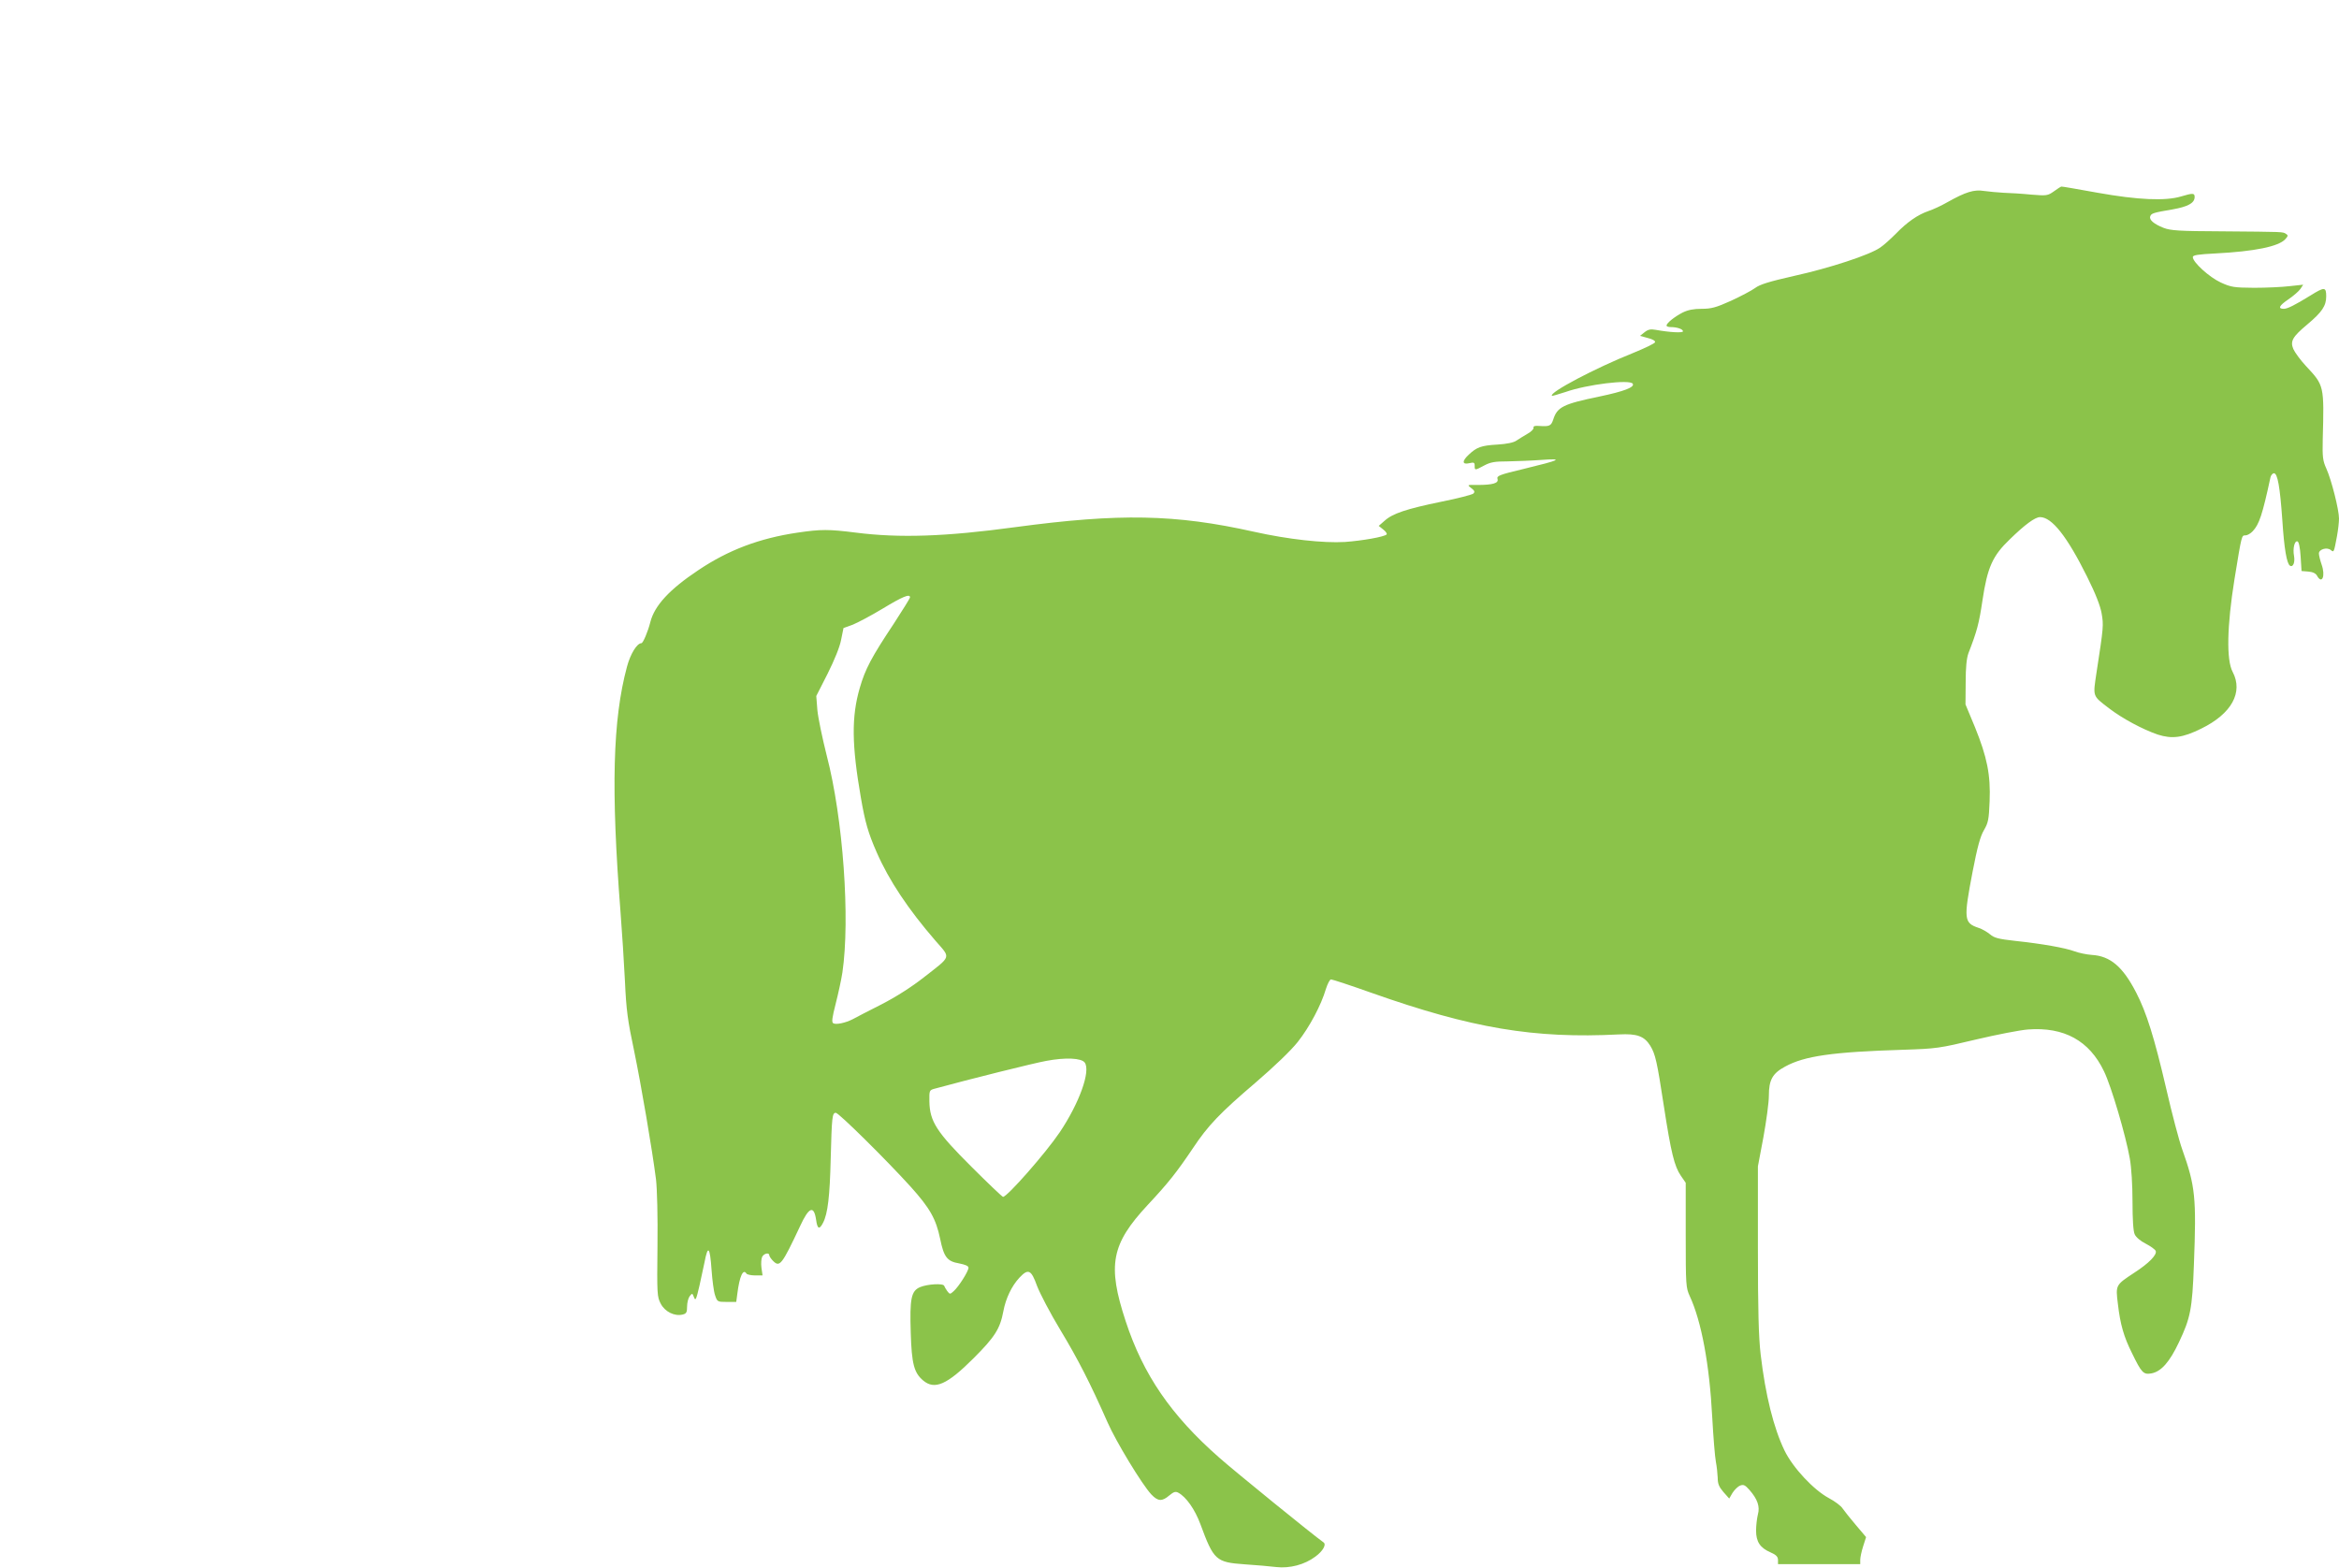
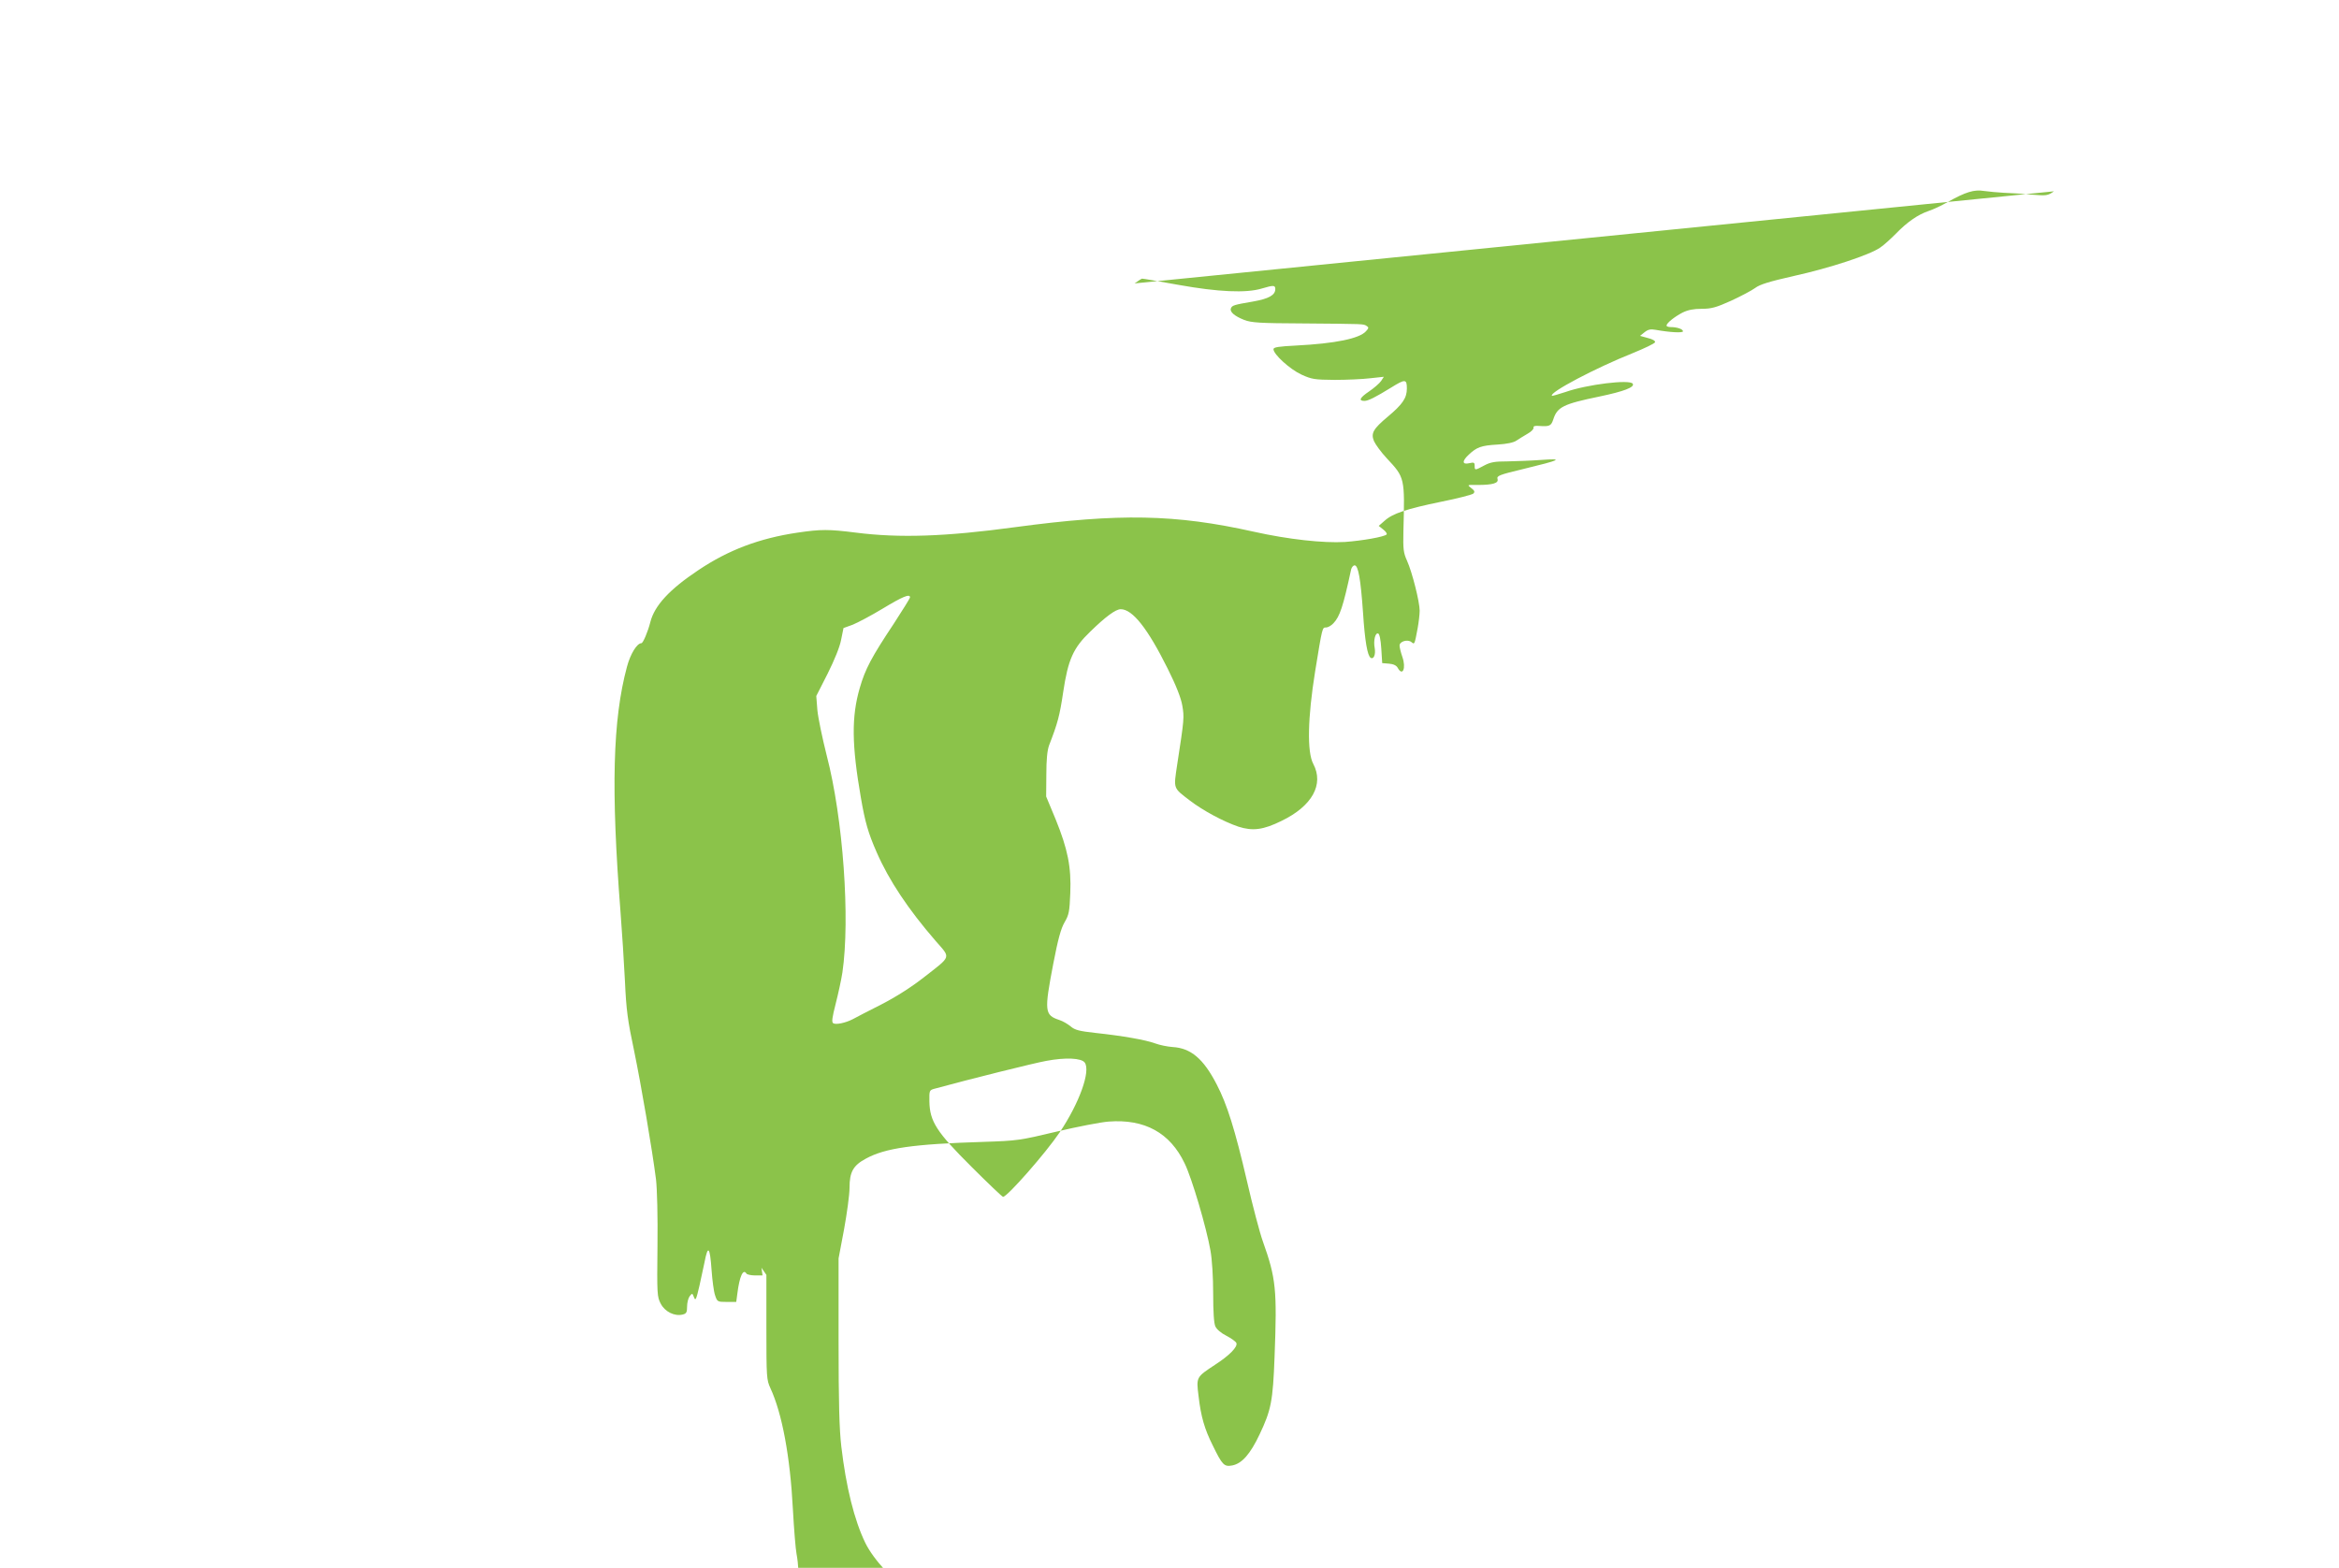
<svg xmlns="http://www.w3.org/2000/svg" version="1.0" width="1280pt" height="858pt" viewBox="0 0 1280 858" preserveAspectRatio="xMidYMid meet">
  <g transform="translate(0,858) scale(0.1,-0.1)" fill="#8bc34a" stroke="none">
-     <path d="M11240 7533 c-34 -24 -39 -25 -125 -18 -49 5 -117 9 -150 10 -33 2 -81 6 -108 10 -54 9 -101 -6 -199 -61 -33 -19 -80 -41 -105 -49 -58 -20 -116 -60 -178 -124 -28 -28 -66 -63 -86 -76 -57 -40 -276 -112 -471 -155 -137 -31 -188 -47 -213 -66 -19 -14 -78 -45 -132 -70 -82 -37 -108 -44 -161 -44 -44 0 -75 -6 -105 -21 -44 -23 -87 -57 -87 -71 0 -4 10 -8 23 -8 34 0 67 -11 67 -23 0 -10 -72 -6 -150 8 -27 5 -41 2 -60 -13 l-25 -20 43 -12 c26 -6 42 -16 39 -23 -2 -7 -57 -33 -123 -60 -203 -81 -459 -216 -441 -233 1 -2 35 8 75 21 116 41 352 70 367 45 12 -19 -48 -42 -182 -70 -198 -41 -231 -57 -253 -126 -12 -35 -20 -39 -78 -35 -22 2 -32 -1 -30 -10 2 -7 -13 -22 -33 -33 -20 -12 -47 -28 -60 -37 -15 -11 -54 -19 -105 -22 -87 -5 -113 -14 -156 -55 -38 -35 -37 -56 2 -47 26 6 30 4 30 -14 0 -26 1 -26 53 2 34 18 58 22 127 22 47 1 130 4 185 8 125 9 106 0 -96 -49 -134 -32 -149 -38 -144 -55 8 -23 -26 -33 -109 -33 -58 1 -58 1 -35 -17 19 -14 21 -21 12 -30 -6 -6 -86 -27 -177 -45 -189 -39 -265 -64 -309 -104 l-32 -28 25 -20 c14 -11 22 -23 18 -27 -13 -13 -132 -34 -228 -41 -117 -7 -310 14 -498 56 -430 96 -734 102 -1307 25 -382 -52 -633 -60 -870 -30 -151 19 -192 19 -321 0 -209 -31 -378 -95 -542 -205 -158 -105 -240 -194 -263 -284 -13 -52 -40 -116 -49 -116 -24 0 -60 -58 -79 -129 -78 -290 -88 -668 -35 -1346 8 -104 19 -273 24 -375 7 -156 15 -216 50 -380 40 -195 98 -534 120 -705 6 -53 10 -202 8 -365 -3 -263 -2 -277 18 -315 23 -44 76 -70 120 -59 20 5 24 12 24 43 0 21 6 46 14 57 14 18 15 18 24 -6 8 -21 12 -13 30 65 11 50 23 106 27 125 19 100 30 88 39 -40 4 -56 12 -118 19 -138 12 -36 13 -37 64 -37 l52 0 6 45 c12 96 32 139 50 110 3 -5 25 -10 47 -10 l41 0 -6 42 c-3 23 -1 50 4 60 10 19 39 25 39 8 0 -5 9 -19 20 -30 37 -37 48 -24 149 191 48 104 75 114 87 34 7 -52 18 -56 38 -17 26 50 37 144 42 352 6 227 8 250 28 250 16 0 275 -256 410 -405 105 -117 138 -175 161 -285 20 -99 38 -123 103 -134 35 -7 52 -14 52 -24 0 -19 -53 -103 -81 -128 -20 -18 -21 -18 -35 0 -7 10 -15 23 -17 29 -5 15 -91 10 -132 -7 -49 -21 -57 -63 -51 -250 5 -170 18 -219 68 -261 63 -53 131 -23 276 122 116 116 145 161 163 258 13 69 45 137 88 183 48 51 64 44 96 -45 16 -42 73 -151 128 -242 96 -159 163 -290 258 -505 46 -105 188 -339 239 -394 37 -39 59 -40 99 -6 24 20 34 23 49 15 43 -23 91 -91 121 -172 73 -198 85 -209 243 -220 62 -4 140 -11 173 -15 74 -8 154 13 213 57 41 30 62 66 45 78 -58 41 -485 388 -571 464 -264 232 -416 454 -512 747 -101 307 -79 421 121 636 114 122 158 178 247 310 83 125 148 193 345 361 101 87 192 174 229 221 64 81 128 201 154 290 9 28 21 52 28 52 7 0 108 -33 223 -74 546 -193 888 -251 1353 -227 98 5 138 -9 171 -62 28 -46 37 -86 74 -328 40 -260 58 -331 93 -383 l27 -39 0 -286 c0 -276 1 -288 22 -334 64 -138 108 -374 123 -662 6 -110 15 -220 20 -245 5 -25 9 -64 10 -87 0 -33 7 -50 31 -78 l32 -36 18 31 c11 17 29 35 42 40 18 7 27 3 50 -23 45 -51 59 -92 47 -135 -5 -20 -10 -60 -10 -88 0 -62 22 -95 80 -120 30 -13 40 -24 40 -41 l0 -23 225 0 225 0 0 24 c0 13 7 46 16 74 l16 50 -55 65 c-31 36 -63 77 -73 91 -9 15 -43 40 -75 57 -84 45 -197 166 -243 260 -60 124 -105 305 -131 527 -11 94 -15 242 -15 578 l0 451 30 159 c16 88 30 190 30 228 0 86 20 122 89 159 106 58 258 80 646 92 183 6 197 8 398 56 114 27 243 52 285 55 197 15 336 -61 416 -229 40 -82 119 -351 141 -476 9 -49 15 -146 15 -237 0 -98 4 -163 12 -179 7 -16 32 -37 60 -51 27 -14 52 -32 55 -40 8 -21 -38 -68 -117 -119 -103 -68 -103 -67 -90 -171 13 -113 33 -181 77 -269 53 -109 63 -119 107 -111 53 10 99 62 150 170 63 133 73 181 82 426 14 366 8 428 -64 630 -17 47 -56 195 -87 330 -66 284 -109 420 -165 528 -73 142 -142 200 -242 206 -29 2 -72 11 -96 20 -52 19 -176 41 -325 57 -90 10 -114 16 -137 36 -16 13 -43 29 -62 35 -81 27 -83 47 -33 308 26 135 42 193 62 227 24 41 27 59 31 158 6 145 -14 242 -80 405 l-52 125 1 120 c0 83 5 132 15 160 47 121 58 162 77 290 27 180 55 243 149 333 84 82 139 122 166 122 65 0 148 -106 257 -325 47 -94 73 -161 80 -202 11 -64 11 -72 -28 -324 -20 -134 -23 -125 68 -195 73 -56 185 -116 267 -144 78 -25 136 -18 237 32 167 81 232 199 173 311 -35 65 -31 252 10 507 40 246 39 240 60 240 10 0 28 10 40 23 35 37 53 90 97 295 3 12 12 22 19 22 20 0 33 -74 46 -258 10 -155 24 -237 42 -248 17 -10 28 19 22 53 -8 41 3 86 19 80 7 -2 14 -33 17 -83 l5 -79 37 -3 c25 -2 41 -10 48 -23 27 -49 47 -1 25 61 -8 23 -15 51 -15 61 0 23 44 36 65 19 17 -14 17 -15 34 76 6 33 11 76 11 96 0 48 -41 211 -69 273 -20 44 -22 64 -20 160 8 296 8 295 -91 401 -31 33 -62 76 -70 94 -18 43 -4 67 76 134 81 68 104 102 104 154 0 52 -9 53 -86 5 -86 -53 -126 -73 -146 -73 -34 0 -26 17 24 51 28 19 58 45 67 58 l15 23 -74 -8 c-41 -5 -129 -9 -195 -9 -110 1 -125 3 -182 29 -63 29 -153 111 -153 139 0 11 28 15 124 20 214 11 346 38 382 78 16 17 16 22 4 29 -18 12 -9 11 -350 14 -235 1 -281 4 -320 19 -53 21 -80 44 -73 63 6 17 17 20 122 38 85 15 121 35 121 68 0 22 -10 22 -74 3 -86 -26 -238 -19 -456 20 -106 19 -196 35 -199 34 -3 0 -22 -12 -41 -26z m-6260 -2222 c0 -5 -40 -69 -88 -143 -123 -185 -157 -249 -187 -353 -46 -158 -44 -312 6 -600 23 -134 40 -193 86 -298 68 -156 174 -314 322 -485 85 -98 91 -80 -65 -202 -65 -51 -151 -106 -231 -147 -71 -36 -141 -72 -157 -81 -39 -20 -91 -31 -106 -22 -10 6 -6 31 13 106 14 55 31 132 37 172 43 293 4 843 -86 1188 -24 95 -47 206 -51 248 l-6 77 62 122 c37 74 67 147 74 186 l13 64 50 18 c27 11 101 50 164 88 109 66 150 83 150 62z m956 -2546 c34 -46 -30 -223 -137 -382 -77 -114 -287 -353 -310 -353 -4 0 -82 74 -172 164 -192 191 -229 249 -231 358 -1 61 0 62 29 70 190 52 547 141 610 152 105 20 193 16 211 -9z" />
+     <path d="M11240 7533 c-34 -24 -39 -25 -125 -18 -49 5 -117 9 -150 10 -33 2 -81 6 -108 10 -54 9 -101 -6 -199 -61 -33 -19 -80 -41 -105 -49 -58 -20 -116 -60 -178 -124 -28 -28 -66 -63 -86 -76 -57 -40 -276 -112 -471 -155 -137 -31 -188 -47 -213 -66 -19 -14 -78 -45 -132 -70 -82 -37 -108 -44 -161 -44 -44 0 -75 -6 -105 -21 -44 -23 -87 -57 -87 -71 0 -4 10 -8 23 -8 34 0 67 -11 67 -23 0 -10 -72 -6 -150 8 -27 5 -41 2 -60 -13 l-25 -20 43 -12 c26 -6 42 -16 39 -23 -2 -7 -57 -33 -123 -60 -203 -81 -459 -216 -441 -233 1 -2 35 8 75 21 116 41 352 70 367 45 12 -19 -48 -42 -182 -70 -198 -41 -231 -57 -253 -126 -12 -35 -20 -39 -78 -35 -22 2 -32 -1 -30 -10 2 -7 -13 -22 -33 -33 -20 -12 -47 -28 -60 -37 -15 -11 -54 -19 -105 -22 -87 -5 -113 -14 -156 -55 -38 -35 -37 -56 2 -47 26 6 30 4 30 -14 0 -26 1 -26 53 2 34 18 58 22 127 22 47 1 130 4 185 8 125 9 106 0 -96 -49 -134 -32 -149 -38 -144 -55 8 -23 -26 -33 -109 -33 -58 1 -58 1 -35 -17 19 -14 21 -21 12 -30 -6 -6 -86 -27 -177 -45 -189 -39 -265 -64 -309 -104 l-32 -28 25 -20 c14 -11 22 -23 18 -27 -13 -13 -132 -34 -228 -41 -117 -7 -310 14 -498 56 -430 96 -734 102 -1307 25 -382 -52 -633 -60 -870 -30 -151 19 -192 19 -321 0 -209 -31 -378 -95 -542 -205 -158 -105 -240 -194 -263 -284 -13 -52 -40 -116 -49 -116 -24 0 -60 -58 -79 -129 -78 -290 -88 -668 -35 -1346 8 -104 19 -273 24 -375 7 -156 15 -216 50 -380 40 -195 98 -534 120 -705 6 -53 10 -202 8 -365 -3 -263 -2 -277 18 -315 23 -44 76 -70 120 -59 20 5 24 12 24 43 0 21 6 46 14 57 14 18 15 18 24 -6 8 -21 12 -13 30 65 11 50 23 106 27 125 19 100 30 88 39 -40 4 -56 12 -118 19 -138 12 -36 13 -37 64 -37 l52 0 6 45 c12 96 32 139 50 110 3 -5 25 -10 47 -10 l41 0 -6 42 l27 -39 0 -286 c0 -276 1 -288 22 -334 64 -138 108 -374 123 -662 6 -110 15 -220 20 -245 5 -25 9 -64 10 -87 0 -33 7 -50 31 -78 l32 -36 18 31 c11 17 29 35 42 40 18 7 27 3 50 -23 45 -51 59 -92 47 -135 -5 -20 -10 -60 -10 -88 0 -62 22 -95 80 -120 30 -13 40 -24 40 -41 l0 -23 225 0 225 0 0 24 c0 13 7 46 16 74 l16 50 -55 65 c-31 36 -63 77 -73 91 -9 15 -43 40 -75 57 -84 45 -197 166 -243 260 -60 124 -105 305 -131 527 -11 94 -15 242 -15 578 l0 451 30 159 c16 88 30 190 30 228 0 86 20 122 89 159 106 58 258 80 646 92 183 6 197 8 398 56 114 27 243 52 285 55 197 15 336 -61 416 -229 40 -82 119 -351 141 -476 9 -49 15 -146 15 -237 0 -98 4 -163 12 -179 7 -16 32 -37 60 -51 27 -14 52 -32 55 -40 8 -21 -38 -68 -117 -119 -103 -68 -103 -67 -90 -171 13 -113 33 -181 77 -269 53 -109 63 -119 107 -111 53 10 99 62 150 170 63 133 73 181 82 426 14 366 8 428 -64 630 -17 47 -56 195 -87 330 -66 284 -109 420 -165 528 -73 142 -142 200 -242 206 -29 2 -72 11 -96 20 -52 19 -176 41 -325 57 -90 10 -114 16 -137 36 -16 13 -43 29 -62 35 -81 27 -83 47 -33 308 26 135 42 193 62 227 24 41 27 59 31 158 6 145 -14 242 -80 405 l-52 125 1 120 c0 83 5 132 15 160 47 121 58 162 77 290 27 180 55 243 149 333 84 82 139 122 166 122 65 0 148 -106 257 -325 47 -94 73 -161 80 -202 11 -64 11 -72 -28 -324 -20 -134 -23 -125 68 -195 73 -56 185 -116 267 -144 78 -25 136 -18 237 32 167 81 232 199 173 311 -35 65 -31 252 10 507 40 246 39 240 60 240 10 0 28 10 40 23 35 37 53 90 97 295 3 12 12 22 19 22 20 0 33 -74 46 -258 10 -155 24 -237 42 -248 17 -10 28 19 22 53 -8 41 3 86 19 80 7 -2 14 -33 17 -83 l5 -79 37 -3 c25 -2 41 -10 48 -23 27 -49 47 -1 25 61 -8 23 -15 51 -15 61 0 23 44 36 65 19 17 -14 17 -15 34 76 6 33 11 76 11 96 0 48 -41 211 -69 273 -20 44 -22 64 -20 160 8 296 8 295 -91 401 -31 33 -62 76 -70 94 -18 43 -4 67 76 134 81 68 104 102 104 154 0 52 -9 53 -86 5 -86 -53 -126 -73 -146 -73 -34 0 -26 17 24 51 28 19 58 45 67 58 l15 23 -74 -8 c-41 -5 -129 -9 -195 -9 -110 1 -125 3 -182 29 -63 29 -153 111 -153 139 0 11 28 15 124 20 214 11 346 38 382 78 16 17 16 22 4 29 -18 12 -9 11 -350 14 -235 1 -281 4 -320 19 -53 21 -80 44 -73 63 6 17 17 20 122 38 85 15 121 35 121 68 0 22 -10 22 -74 3 -86 -26 -238 -19 -456 20 -106 19 -196 35 -199 34 -3 0 -22 -12 -41 -26z m-6260 -2222 c0 -5 -40 -69 -88 -143 -123 -185 -157 -249 -187 -353 -46 -158 -44 -312 6 -600 23 -134 40 -193 86 -298 68 -156 174 -314 322 -485 85 -98 91 -80 -65 -202 -65 -51 -151 -106 -231 -147 -71 -36 -141 -72 -157 -81 -39 -20 -91 -31 -106 -22 -10 6 -6 31 13 106 14 55 31 132 37 172 43 293 4 843 -86 1188 -24 95 -47 206 -51 248 l-6 77 62 122 c37 74 67 147 74 186 l13 64 50 18 c27 11 101 50 164 88 109 66 150 83 150 62z m956 -2546 c34 -46 -30 -223 -137 -382 -77 -114 -287 -353 -310 -353 -4 0 -82 74 -172 164 -192 191 -229 249 -231 358 -1 61 0 62 29 70 190 52 547 141 610 152 105 20 193 16 211 -9z" />
  </g>
</svg>